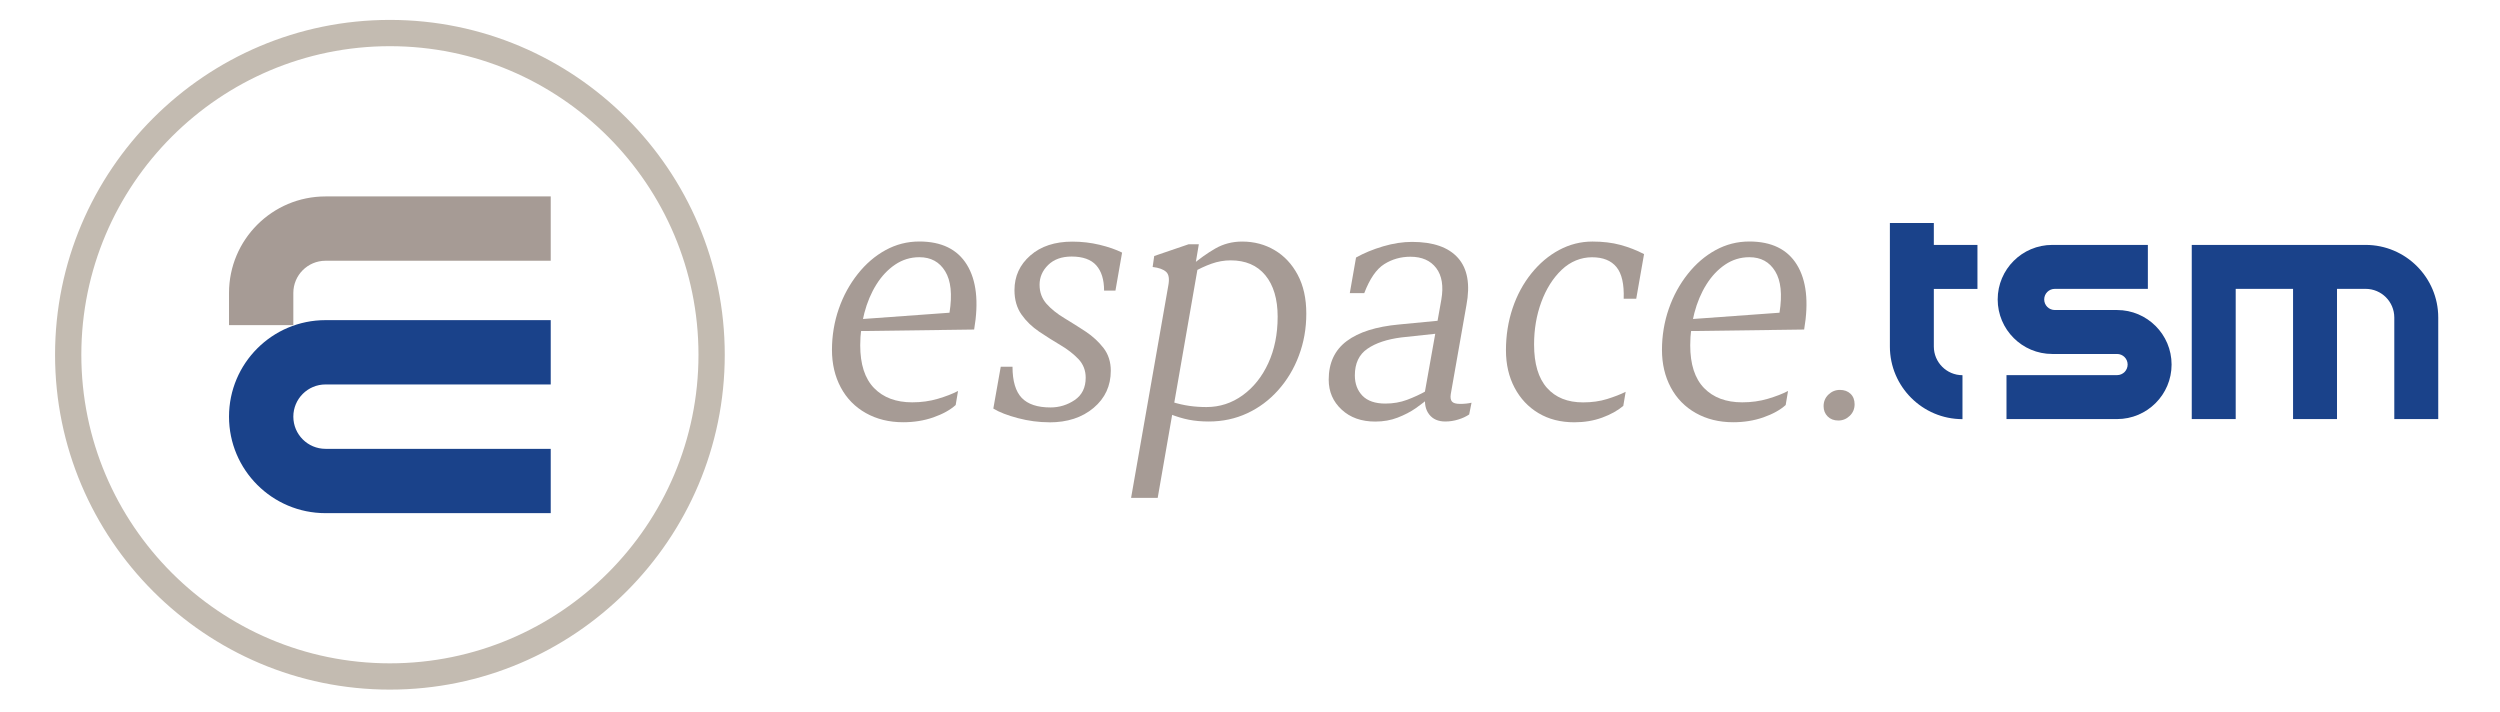
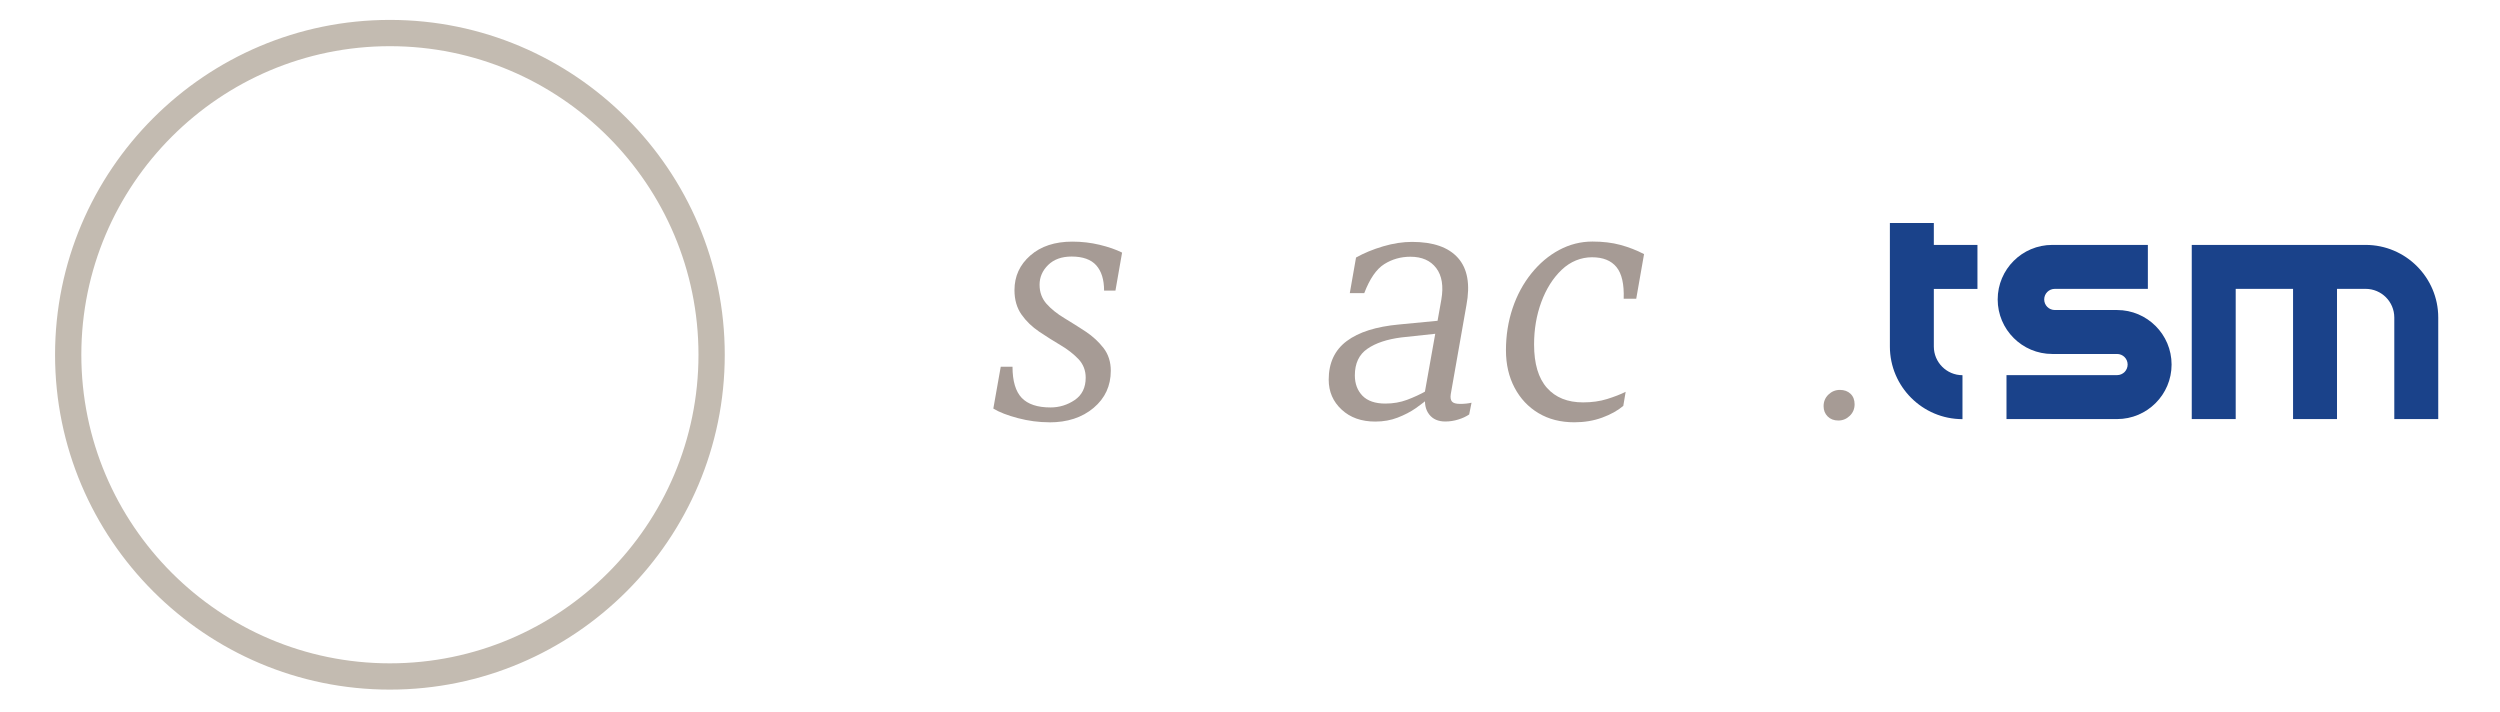
<svg xmlns="http://www.w3.org/2000/svg" id="Calque_1" data-name="Calque 1" viewBox="0 0 380.54 108.31">
  <g>
-     <path d="M83.83,58.52v-9.79h-34.28c-8.11,0-14.69,6.58-14.69,14.69h0c0,8.11,6.58,14.69,14.69,14.69h34.28s0-9.79,0-9.79h-34.28c-2.7,0-4.9-2.19-4.9-4.9h0c0-2.7,2.19-4.9,4.9-4.9h34.28Z" fill="#1a428a" />
-     <path d="M34.86,44.59v4.9h9.79v-4.9c0-2.7,2.19-4.9,4.9-4.9h34.28v-9.79h-34.28c-8.11,0-14.69,6.58-14.69,14.69Z" fill="#a69b95" />
-   </g>
+     </g>
  <path d="M59.35,104.97c-28.1,0-50.97-22.87-50.97-50.97S31.24,3.03,59.35,3.03s50.97,22.87,50.97,50.97-22.87,50.97-50.97,50.97ZM59.35,7.03c-25.9,0-46.97,21.07-46.97,46.97s21.07,46.97,46.97,46.97,46.97-21.07,46.97-46.97S85.25,7.03,59.35,7.03Z" fill="#c3bbb1" />
  <g>
    <g>
-       <path d="M360.09,37.28h-26.47v26.51h6.69v-19.82h8.73v19.82h6.69v-19.82h4.36c2.41,0,4.36,1.96,4.36,4.36v15.46h6.69v-15.46c0-6.09-4.96-11.05-11.05-11.05Z" fill="#1a428a" />
+       <path d="M360.09,37.28h-26.47v26.51h6.69v-19.82h8.73v19.82h6.69v-19.82h4.36c2.41,0,4.36,1.96,4.36,4.36v15.46h6.69v-15.46c0-6.09-4.96-11.05-11.05-11.05" fill="#1a428a" />
      <path d="M301,43.97v-6.69h-6.64v-3.34h-6.69v18.81h0c0,6.09,4.96,11.05,11.05,11.05v-6.69c-2.41,0-4.36-1.96-4.36-4.36v-8.77h6.64Z" fill="#1a428a" />
      <path d="M322.25,47.19h-9.48c-.89,0-1.61-.72-1.61-1.61s.72-1.61,1.61-1.61h14.17v-6.69h-14.56c-4.58,0-8.3,3.72-8.3,8.3s3.72,8.3,8.3,8.3h9.87c.89,0,1.61.72,1.61,1.61s-.72,1.61-1.61,1.61h-16.83v6.69h16.83c4.58,0,8.3-3.72,8.3-8.3s-3.72-8.3-8.3-8.3Z" fill="#1a428a" />
    </g>
    <g>
-       <path d="M139.94,36.76c3.37,0,5.79,1.18,7.24,3.54,1.45,2.36,1.82,5.65,1.1,9.86l-18.05.24.36-1.79,13.94-1.01c.44-2.78.22-4.88-.66-6.31-.87-1.43-2.18-2.14-3.93-2.14-1.35,0-2.58.38-3.69,1.13-1.11.75-2.07,1.77-2.86,3.04-.79,1.27-1.4,2.71-1.82,4.32-.42,1.61-.63,3.25-.63,4.91,0,2.9.7,5.07,2.11,6.52,1.41,1.45,3.35,2.17,5.81,2.17,1.39,0,2.69-.18,3.9-.54,1.21-.36,2.23-.75,3.07-1.19l-.36,2.14c-.83.75-1.97,1.38-3.4,1.88s-2.96.74-4.59.74c-2.14,0-4.04-.47-5.69-1.4-1.65-.93-2.92-2.23-3.81-3.9-.89-1.67-1.34-3.57-1.34-5.72s.35-4.27,1.04-6.25c.69-1.99,1.66-3.75,2.89-5.3,1.23-1.55,2.64-2.76,4.23-3.63,1.59-.87,3.3-1.31,5.12-1.31Z" fill="#a69b95" />
      <path d="M159.72,64.28c-1.59,0-3.18-.21-4.77-.63-1.59-.42-2.84-.9-3.75-1.46l1.13-6.37h1.79c0,2.18.47,3.76,1.4,4.74.93.97,2.39,1.46,4.38,1.46,1.35,0,2.58-.38,3.69-1.13,1.11-.75,1.67-1.89,1.67-3.4,0-1.11-.37-2.05-1.1-2.83-.74-.77-1.64-1.48-2.71-2.11-1.07-.63-2.15-1.32-3.25-2.05-1.09-.73-2-1.61-2.71-2.62s-1.07-2.25-1.07-3.72c0-2.1.8-3.86,2.41-5.27,1.61-1.41,3.74-2.11,6.4-2.11,1.43,0,2.81.16,4.14.48,1.33.32,2.47.71,3.43,1.19l-1.01,5.78h-1.73c0-1.67-.4-2.95-1.19-3.84-.79-.89-2.05-1.34-3.75-1.34-1.51,0-2.7.43-3.57,1.28-.87.85-1.31,1.86-1.31,3.01s.36,2.12,1.07,2.92c.71.79,1.62,1.52,2.71,2.17,1.09.66,2.17,1.34,3.25,2.05,1.07.71,1.97,1.55,2.71,2.5.73.95,1.1,2.11,1.1,3.45,0,2.3-.87,4.19-2.62,5.66-1.75,1.47-3.99,2.2-6.73,2.2Z" fill="#a69b95" />
-       <path d="M176.22,75.78h-4.05l5.66-32.29c.2-1.03.09-1.74-.33-2.11-.42-.38-1.1-.63-2.05-.74l.24-1.67,5.24-1.79h1.55l-.54,3.22.42.12-6.14,35.26ZM181.58,41.47l-.36-.95c1.27-1.07,2.52-1.97,3.75-2.68,1.23-.71,2.6-1.07,4.11-1.07,1.83,0,3.47.44,4.94,1.31,1.47.87,2.64,2.12,3.51,3.75.87,1.63,1.31,3.59,1.31,5.9s-.38,4.4-1.13,6.4c-.75,2.01-1.81,3.76-3.16,5.27-1.35,1.51-2.92,2.68-4.71,3.51-1.79.83-3.73,1.25-5.84,1.25-1.11,0-2.12-.09-3.04-.27-.91-.18-1.87-.47-2.86-.86l.3-1.85c.91.28,1.79.48,2.62.6.83.12,1.71.18,2.62.18,2.03,0,3.86-.6,5.51-1.79,1.65-1.19,2.95-2.82,3.9-4.88.95-2.06,1.43-4.43,1.43-7.09s-.63-4.8-1.88-6.31c-1.25-1.51-3.01-2.26-5.27-2.26-.99,0-1.97.17-2.92.51-.95.34-1.91.78-2.86,1.34Z" fill="#a69b95" />
      <path d="M217.2,59.46l.48.95c-.6.56-1.31,1.12-2.14,1.7-.83.58-1.77,1.06-2.8,1.46-1.03.4-2.16.6-3.4.6-2.11,0-3.81-.6-5.12-1.82-1.31-1.21-1.97-2.73-1.97-4.56,0-2.54.91-4.5,2.74-5.87,1.83-1.37,4.49-2.21,7.98-2.53l6.25-.6-.3,1.97-5.6.6c-2.18.28-3.91.85-5.18,1.73-1.27.87-1.91,2.22-1.91,4.05,0,1.27.39,2.3,1.16,3.1.77.79,1.94,1.19,3.48,1.19,1.19,0,2.29-.19,3.31-.57,1.01-.38,2.02-.84,3.01-1.4ZM205.46,44.62l.95-5.42c1.19-.67,2.56-1.24,4.11-1.7,1.55-.46,3.02-.68,4.41-.68,3.22,0,5.55.81,7,2.44,1.45,1.63,1.88,4.03,1.28,7.21l-2.38,13.52c-.08.52-.02.89.18,1.13.2.24.62.36,1.25.36s1.21-.06,1.73-.18l-.36,1.79c-.48.32-1.03.58-1.67.77-.64.2-1.29.3-1.97.3-1.07,0-1.89-.36-2.44-1.07-.56-.71-.75-1.65-.6-2.8l-.12-.3,2.56-14.36c.36-2.06.1-3.67-.77-4.82-.87-1.15-2.18-1.73-3.93-1.73-1.47,0-2.8.38-3.99,1.13-1.19.75-2.2,2.22-3.04,4.41h-2.2Z" fill="#a69b95" />
      <path d="M239.65,64.28c-2.11,0-3.93-.47-5.48-1.4-1.55-.93-2.76-2.22-3.63-3.87-.87-1.65-1.31-3.54-1.31-5.69,0-2.26.34-4.4,1.01-6.4.67-2,1.63-3.77,2.86-5.3,1.23-1.53,2.64-2.72,4.23-3.57,1.59-.85,3.28-1.28,5.06-1.28,1.59,0,3.01.17,4.26.51,1.25.34,2.45.8,3.6,1.4l-1.19,6.79h-1.91c.08-2.22-.29-3.83-1.1-4.82-.81-.99-2.05-1.49-3.72-1.49s-3.29.64-4.62,1.91c-1.33,1.27-2.36,2.91-3.1,4.91-.74,2.01-1.1,4.16-1.1,6.46,0,2.94.66,5.14,1.97,6.61,1.31,1.47,3.14,2.2,5.48,2.2,1.35,0,2.57-.17,3.66-.51,1.09-.34,2.03-.7,2.83-1.1l-.36,2.14c-.83.71-1.91,1.31-3.22,1.79-1.31.48-2.72.71-4.23.71Z" fill="#a69b95" />
-       <path d="M266.28,36.76c3.37,0,5.79,1.18,7.24,3.54,1.45,2.36,1.82,5.65,1.1,9.86l-18.05.24.36-1.79,13.94-1.01c.44-2.78.22-4.88-.66-6.31-.87-1.43-2.18-2.14-3.93-2.14-1.35,0-2.58.38-3.69,1.13-1.11.75-2.07,1.77-2.86,3.04-.79,1.27-1.4,2.71-1.82,4.32-.42,1.61-.63,3.25-.63,4.91,0,2.9.7,5.07,2.11,6.52,1.41,1.45,3.35,2.17,5.81,2.17,1.39,0,2.69-.18,3.9-.54,1.21-.36,2.23-.75,3.07-1.19l-.36,2.14c-.83.75-1.97,1.38-3.4,1.88s-2.96.74-4.59.74c-2.14,0-4.04-.47-5.69-1.4-1.65-.93-2.92-2.23-3.81-3.9-.89-1.67-1.34-3.57-1.34-5.72s.35-4.27,1.04-6.25c.69-1.99,1.66-3.75,2.89-5.3,1.23-1.55,2.64-2.76,4.23-3.63,1.59-.87,3.3-1.31,5.12-1.31Z" fill="#a69b95" />
    </g>
    <path d="M279.82,64.01c-.67,0-1.21-.21-1.62-.62s-.62-.93-.62-1.56c0-.71.25-1.3.74-1.77.49-.47,1.07-.71,1.74-.71s1.21.2,1.62.59c.41.39.62.93.62,1.59,0,.71-.25,1.3-.74,1.77-.49.47-1.07.71-1.74.71Z" fill="#a69b95" />
  </g>
</svg>